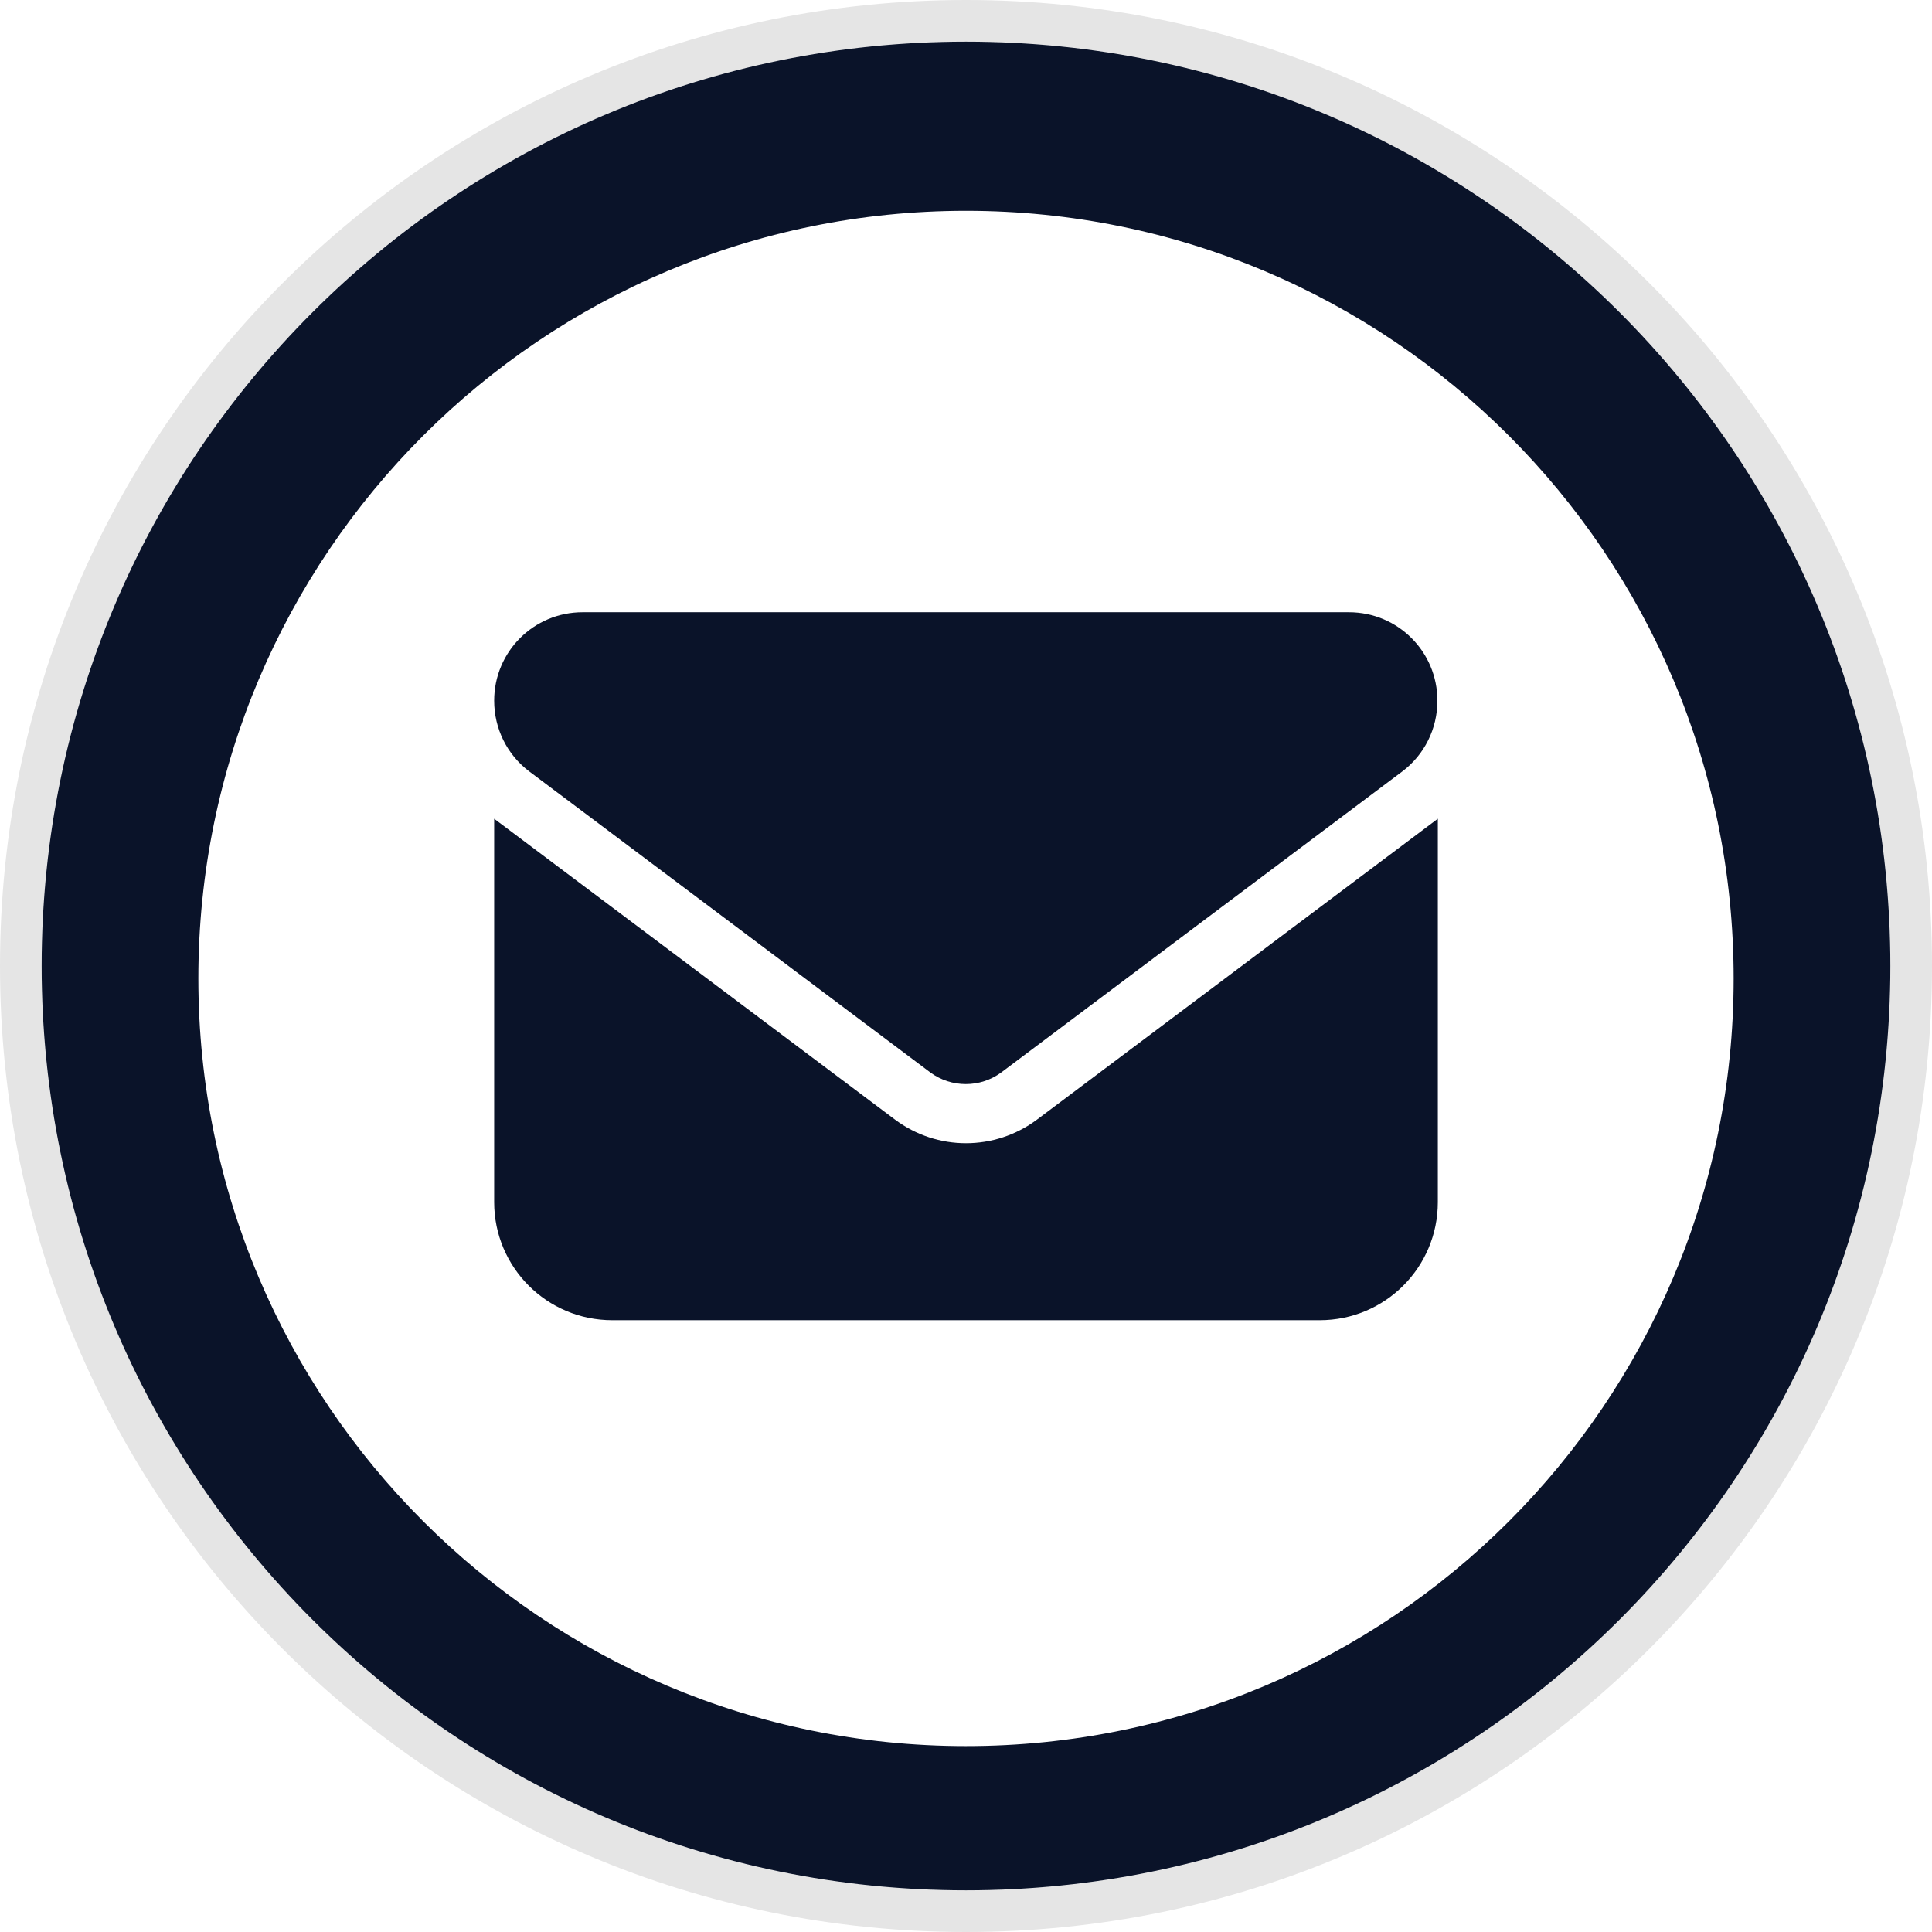
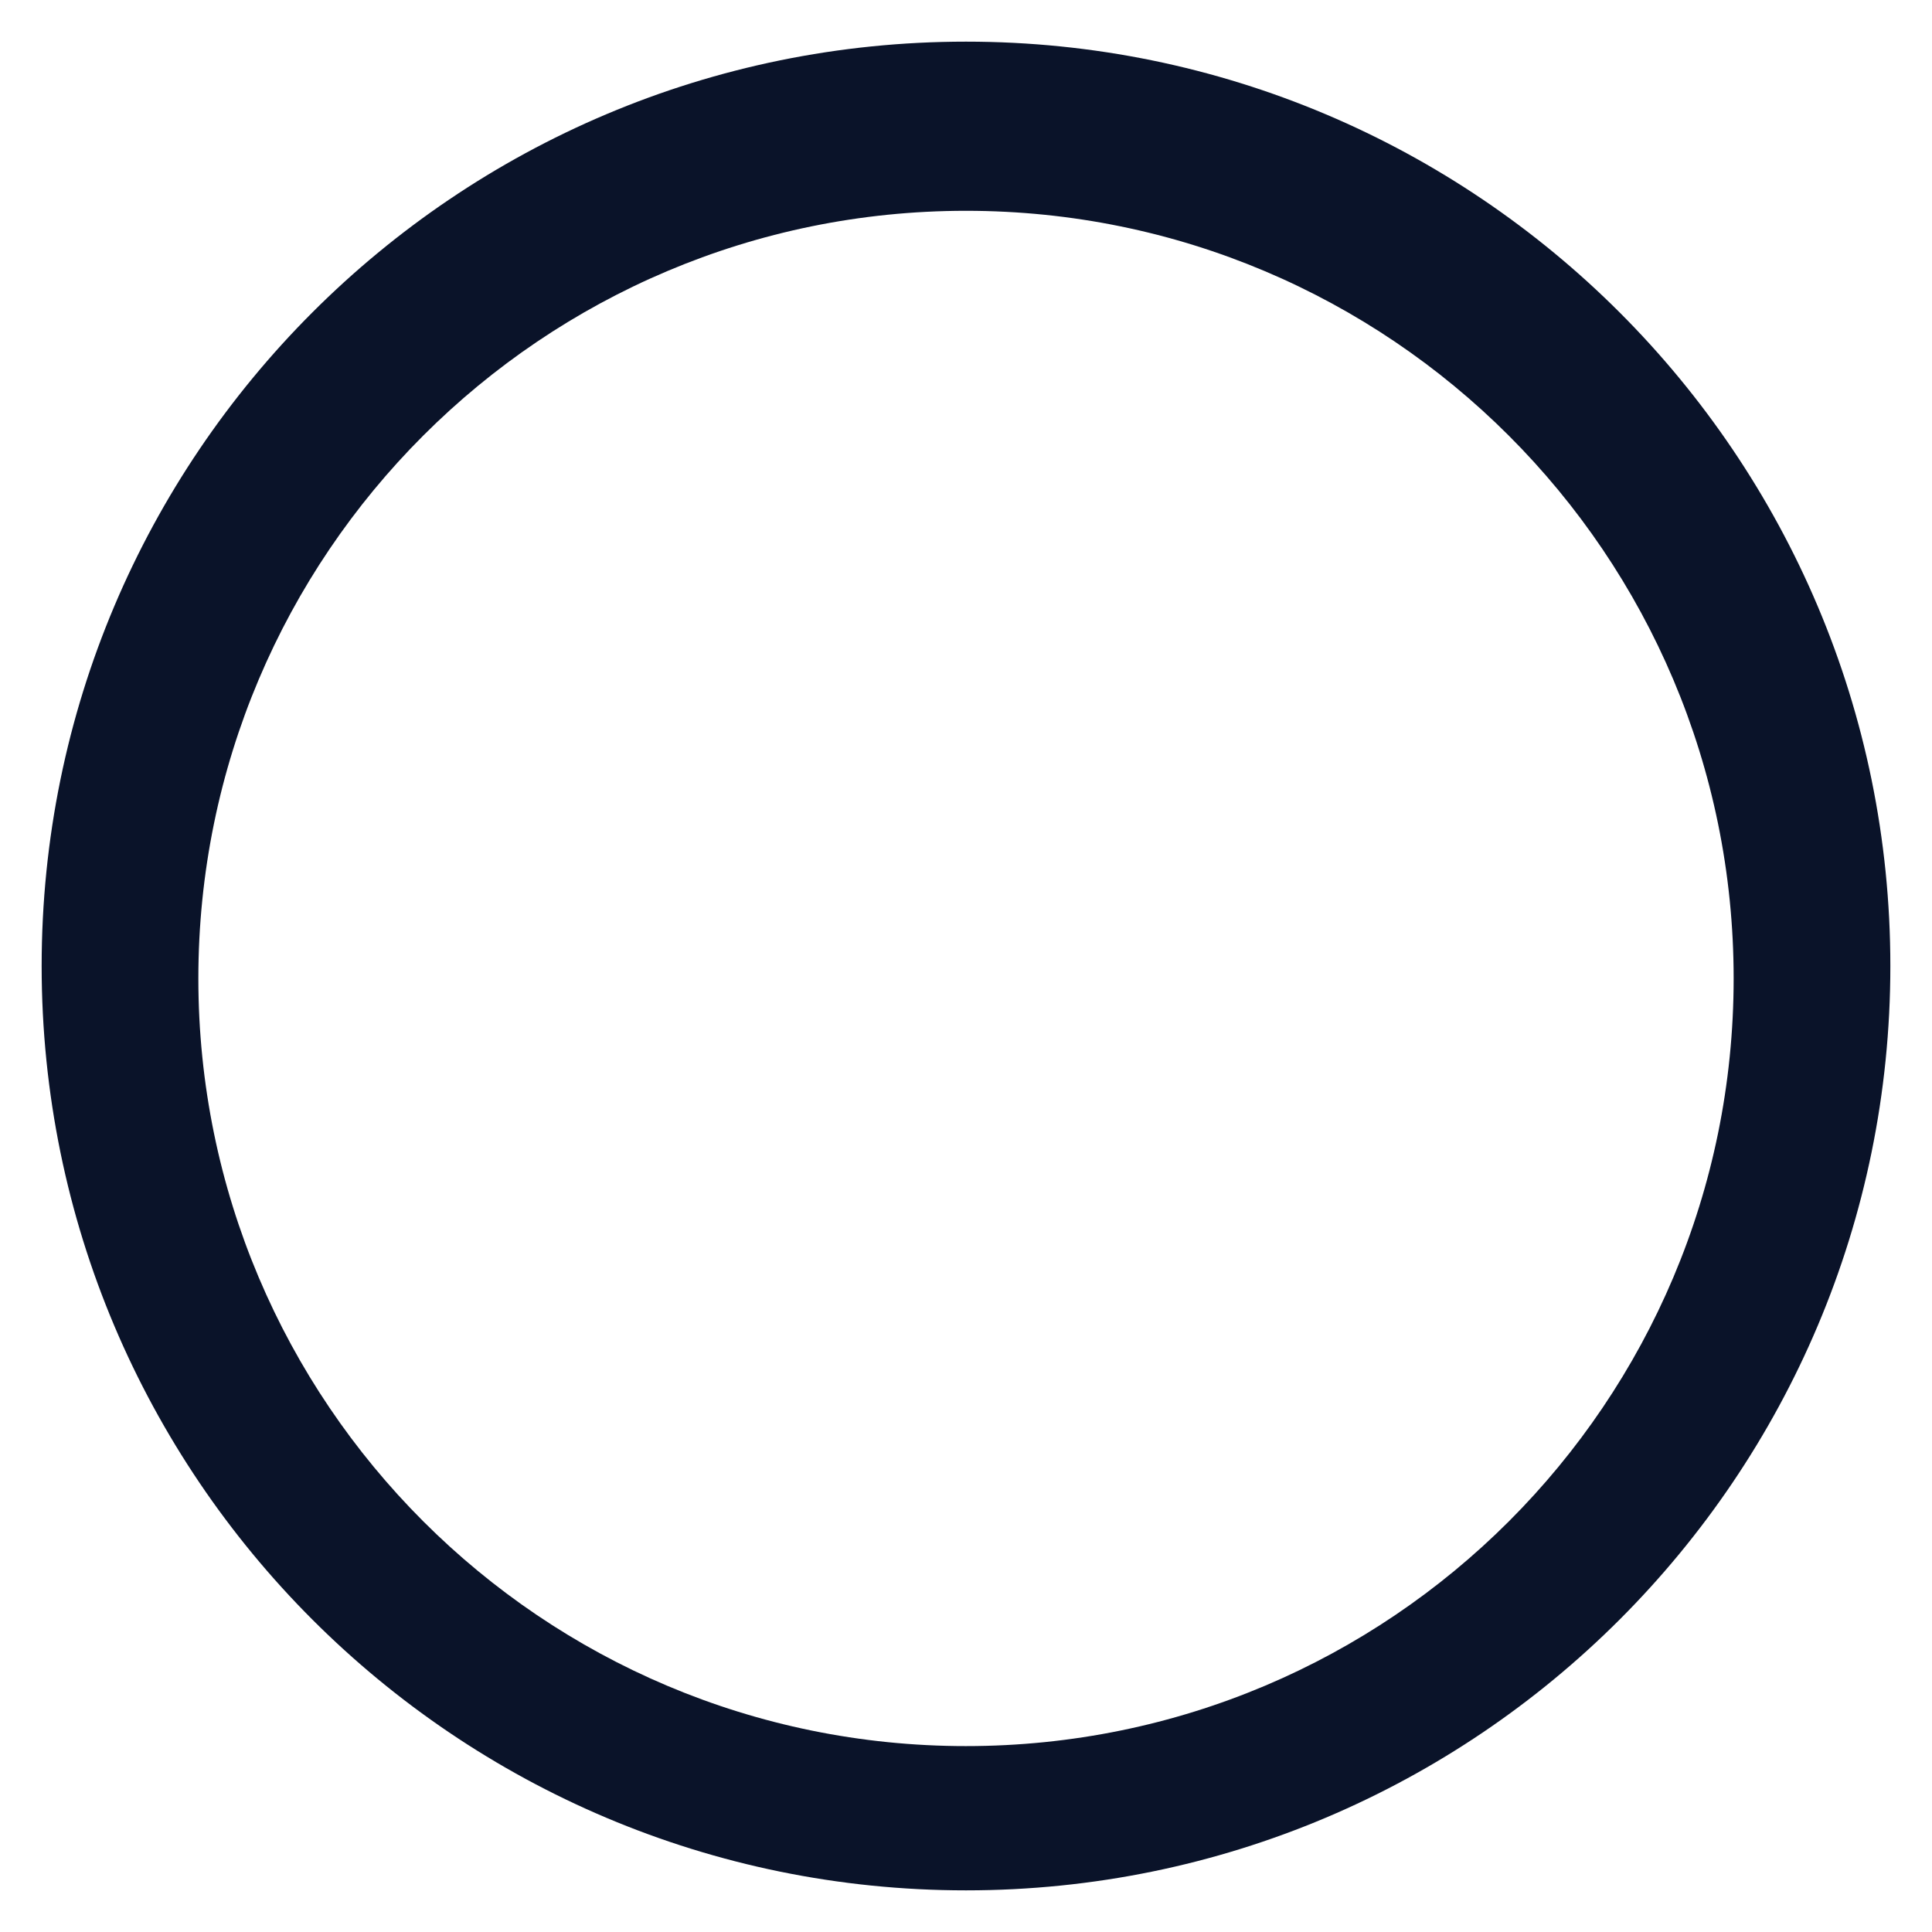
<svg xmlns="http://www.w3.org/2000/svg" id="Ebene_1" viewBox="0 0 45 45">
  <defs>
    <style>.cls-1{fill:#e5e5e5;}.cls-2{fill:#0a1329;}</style>
  </defs>
-   <path class="cls-1" d="M22.5,0C10.07,0,0,10.07,0,22.5s10.07,22.5,22.5,22.5,22.5-10.07,22.5-22.5S34.93,0,22.5,0Zm0,44.03C10.61,44.03,.97,34.39,.97,22.5S10.61,.97,22.5,.97s21.53,9.64,21.53,21.53-9.64,21.53-21.53,21.53Z" />
  <path class="cls-2" d="M22.5,.97C10.61,.97,.97,10.61,.97,22.5s9.64,21.53,21.53,21.53,21.53-9.64,21.53-21.53S34.39,.97,22.5,.97Zm0,39.7c-9.87,0-17.88-8-17.88-17.88S12.63,4.91,22.5,4.91s17.88,8,17.88,17.88-8,17.88-17.88,17.88Z" />
-   <path class="cls-2" d="M13.57,14.26c-1.14,0-2.06,.92-2.06,2.06,0,.65,.3,1.26,.82,1.65l9.34,7.01c.49,.36,1.16,.36,1.65,0l9.34-7.01c.52-.39,.82-1,.82-1.65,0-1.14-.92-2.06-2.06-2.06,0,0-17.86,0-17.86,0Zm-2.06,4.81v8.93c0,1.52,1.23,2.75,2.75,2.75H30.74c1.52,0,2.75-1.23,2.75-2.75v-8.93l-9.34,7.01c-.98,.73-2.32,.73-3.3,0l-9.34-7.01Z" />
</svg>